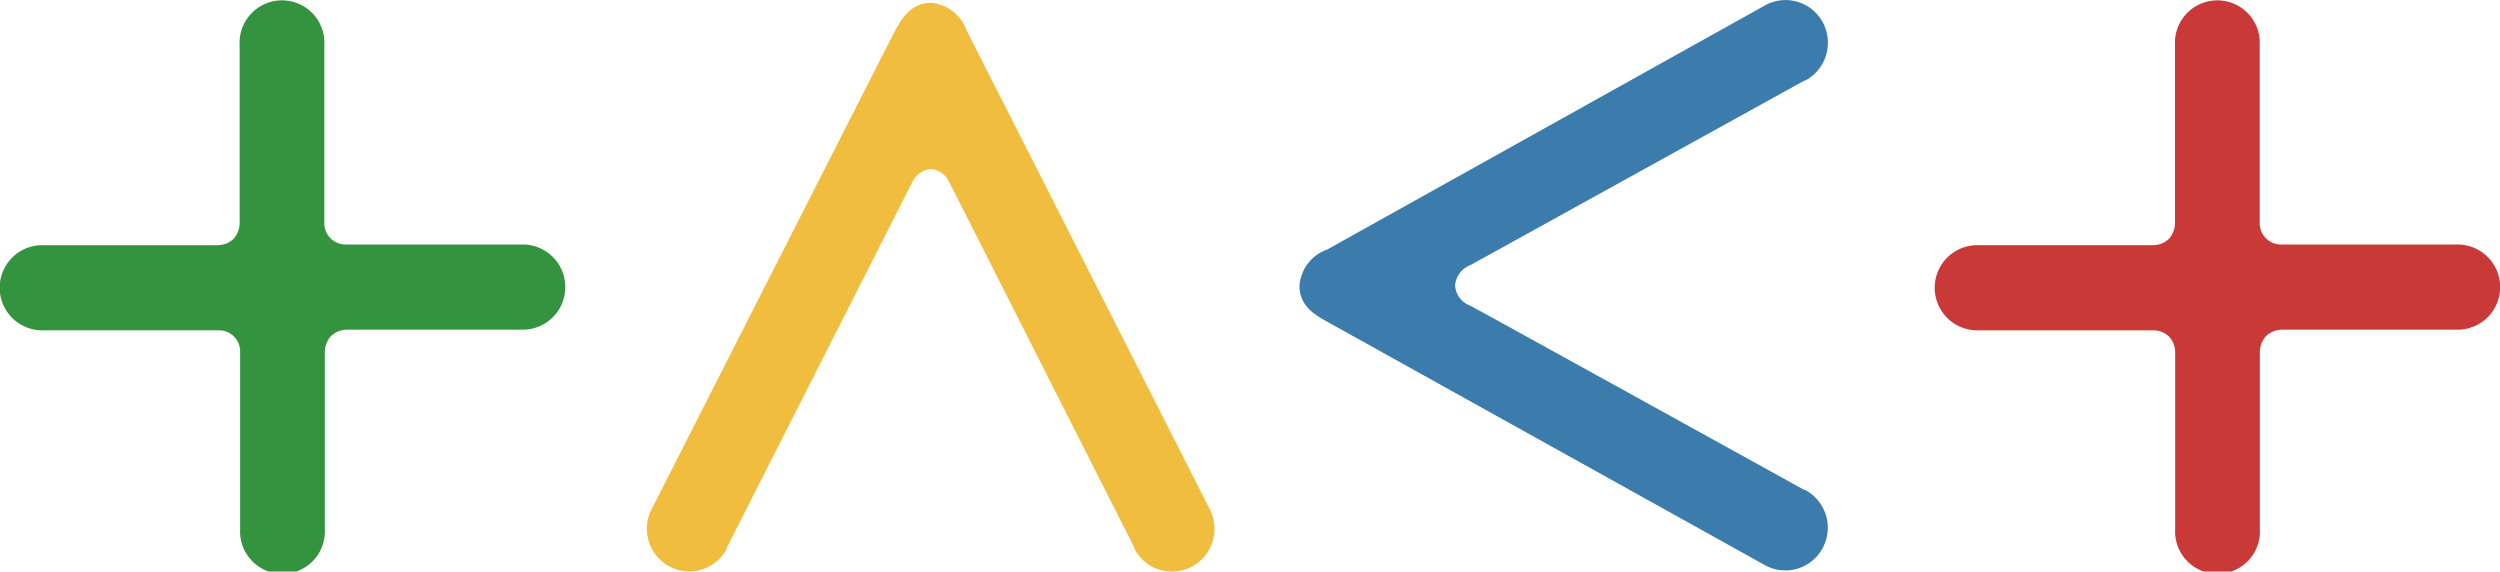
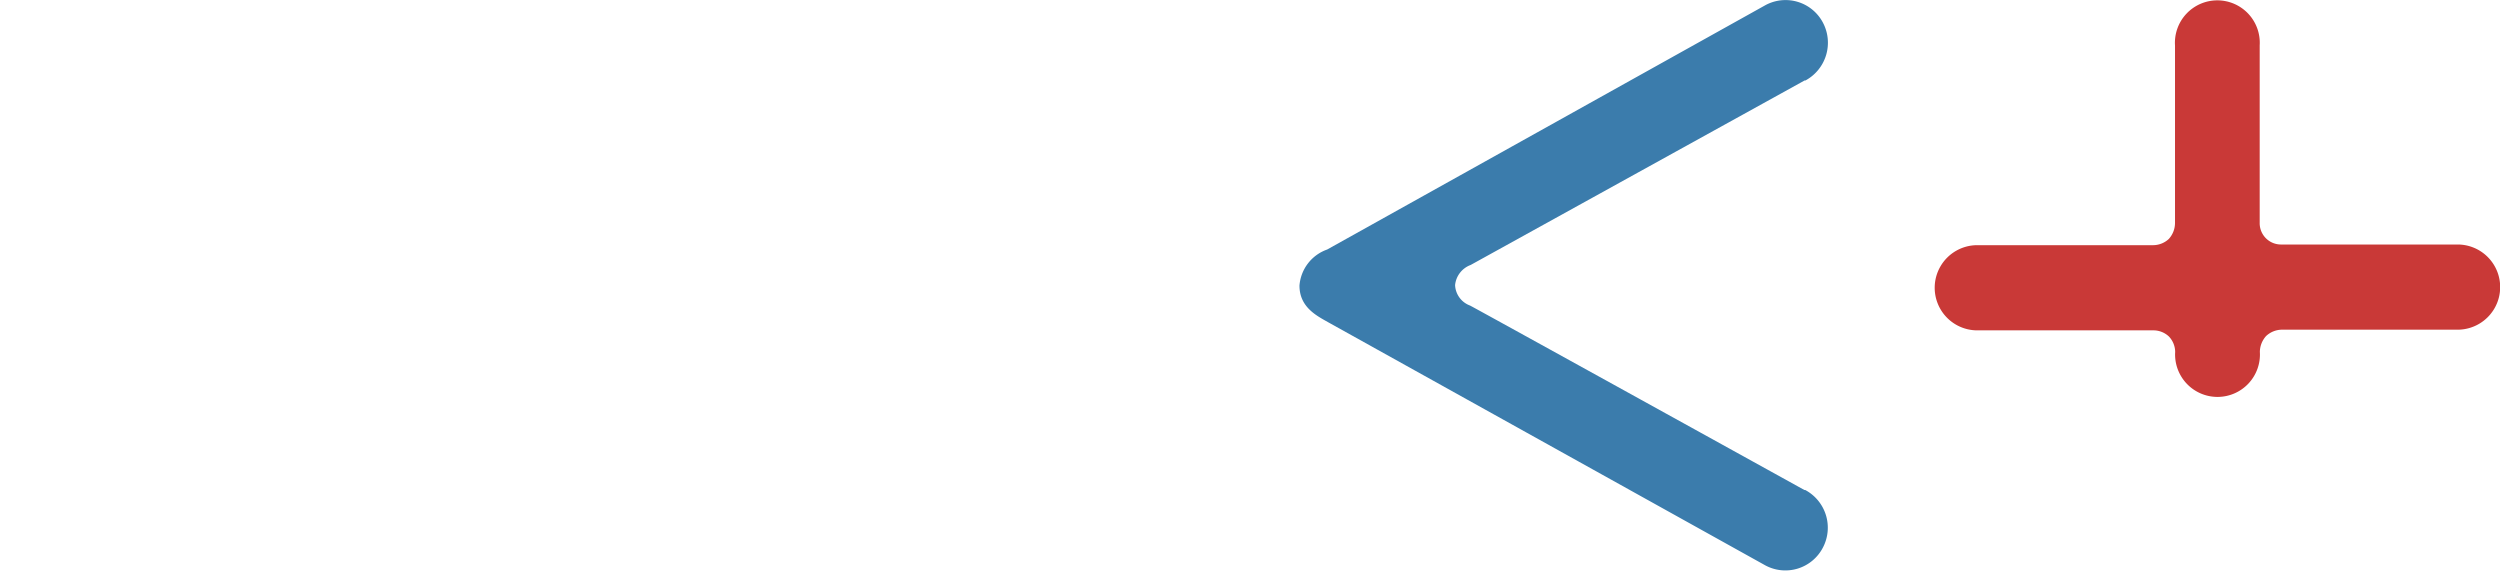
<svg xmlns="http://www.w3.org/2000/svg" viewBox="0 0 149.08 34.08">
  <defs>
    <style>.cls-1{fill:#3b7cac;}.cls-2{fill:#34933f;}.cls-3{fill:#c93937;}.cls-4{fill:#f1bd3f;}</style>
  </defs>
  <title>アセット 1</title>
  <g id="レイヤー_2" data-name="レイヤー 2">
    <g id="レイヤー_1-2" data-name="レイヤー 1">
      <path class="cls-1" d="M79.19,19.21c-.67-.38-1.7-.89-1.7-2.18a2.48,2.48,0,0,1,1.65-2.15L105.29.3h0a2.52,2.52,0,0,1,3.42,1.06h0a2.56,2.56,0,0,1-1.05,3.44l-.05,0-19.91,11a1.43,1.43,0,0,0-.93,1.2,1.36,1.36,0,0,0,.89,1.22c.42.21,19.94,11,19.94,11l.05,0a2.55,2.55,0,0,1,1.05,3.44h0a2.52,2.52,0,0,1-3.42,1.06h0Z" />
-       <path class="cls-2" d="M31.17,14.58a2.54,2.54,0,0,1,0,5.08H20.66a1.4,1.4,0,0,0-.92.38,1.43,1.43,0,0,0-.37.94V31.53a2.53,2.53,0,1,1-5.05,0V21a1.26,1.26,0,0,0-1.3-1.3H2.52a2.54,2.54,0,0,1,0-5.08H13a1.37,1.37,0,0,0,.92-.37,1.42,1.42,0,0,0,.37-.94V2.71a2.53,2.53,0,1,1,5.05,0V13.28a1.27,1.27,0,0,0,1.31,1.3Z" />
-       <path class="cls-3" d="M146.55,14.58a2.54,2.54,0,0,1,0,5.08h-10.5a1.4,1.4,0,0,0-.92.38,1.44,1.44,0,0,0-.37.94V31.53a2.53,2.53,0,1,1-5.05,0V21a1.35,1.35,0,0,0-.37-.93,1.34,1.34,0,0,0-.94-.37H117.91a2.54,2.54,0,0,1,0-5.08h10.5a1.38,1.38,0,0,0,.92-.37,1.42,1.42,0,0,0,.37-.94V2.71a2.53,2.53,0,1,1,5.05,0V13.28a1.27,1.27,0,0,0,1.31,1.3Z" />
-       <path class="cls-4" d="M54.43,10.8a1.37,1.37,0,0,1,1.08-.72,1.32,1.32,0,0,1,1.07.73L67.65,32.67l0,.06a2.52,2.52,0,0,0,3.42,1.06h0a2.55,2.55,0,0,0,1.06-3.44h0L57.65,1.83A2.49,2.49,0,0,0,55.51.17c-1.12,0-1.72.86-2.16,1.71S38.87,30.34,38.87,30.34h0a2.55,2.55,0,0,0,1.05,3.44h0a2.52,2.52,0,0,0,3.42-1.06l0-.06Z" />
+       <path class="cls-3" d="M146.55,14.58a2.54,2.54,0,0,1,0,5.08h-10.5a1.4,1.4,0,0,0-.92.38,1.44,1.44,0,0,0-.37.94a2.53,2.53,0,1,1-5.05,0V21a1.35,1.35,0,0,0-.37-.93,1.34,1.34,0,0,0-.94-.37H117.91a2.54,2.54,0,0,1,0-5.08h10.5a1.38,1.38,0,0,0,.92-.37,1.42,1.42,0,0,0,.37-.94V2.71a2.53,2.53,0,1,1,5.05,0V13.28a1.27,1.27,0,0,0,1.31,1.3Z" />
    </g>
  </g>
</svg>